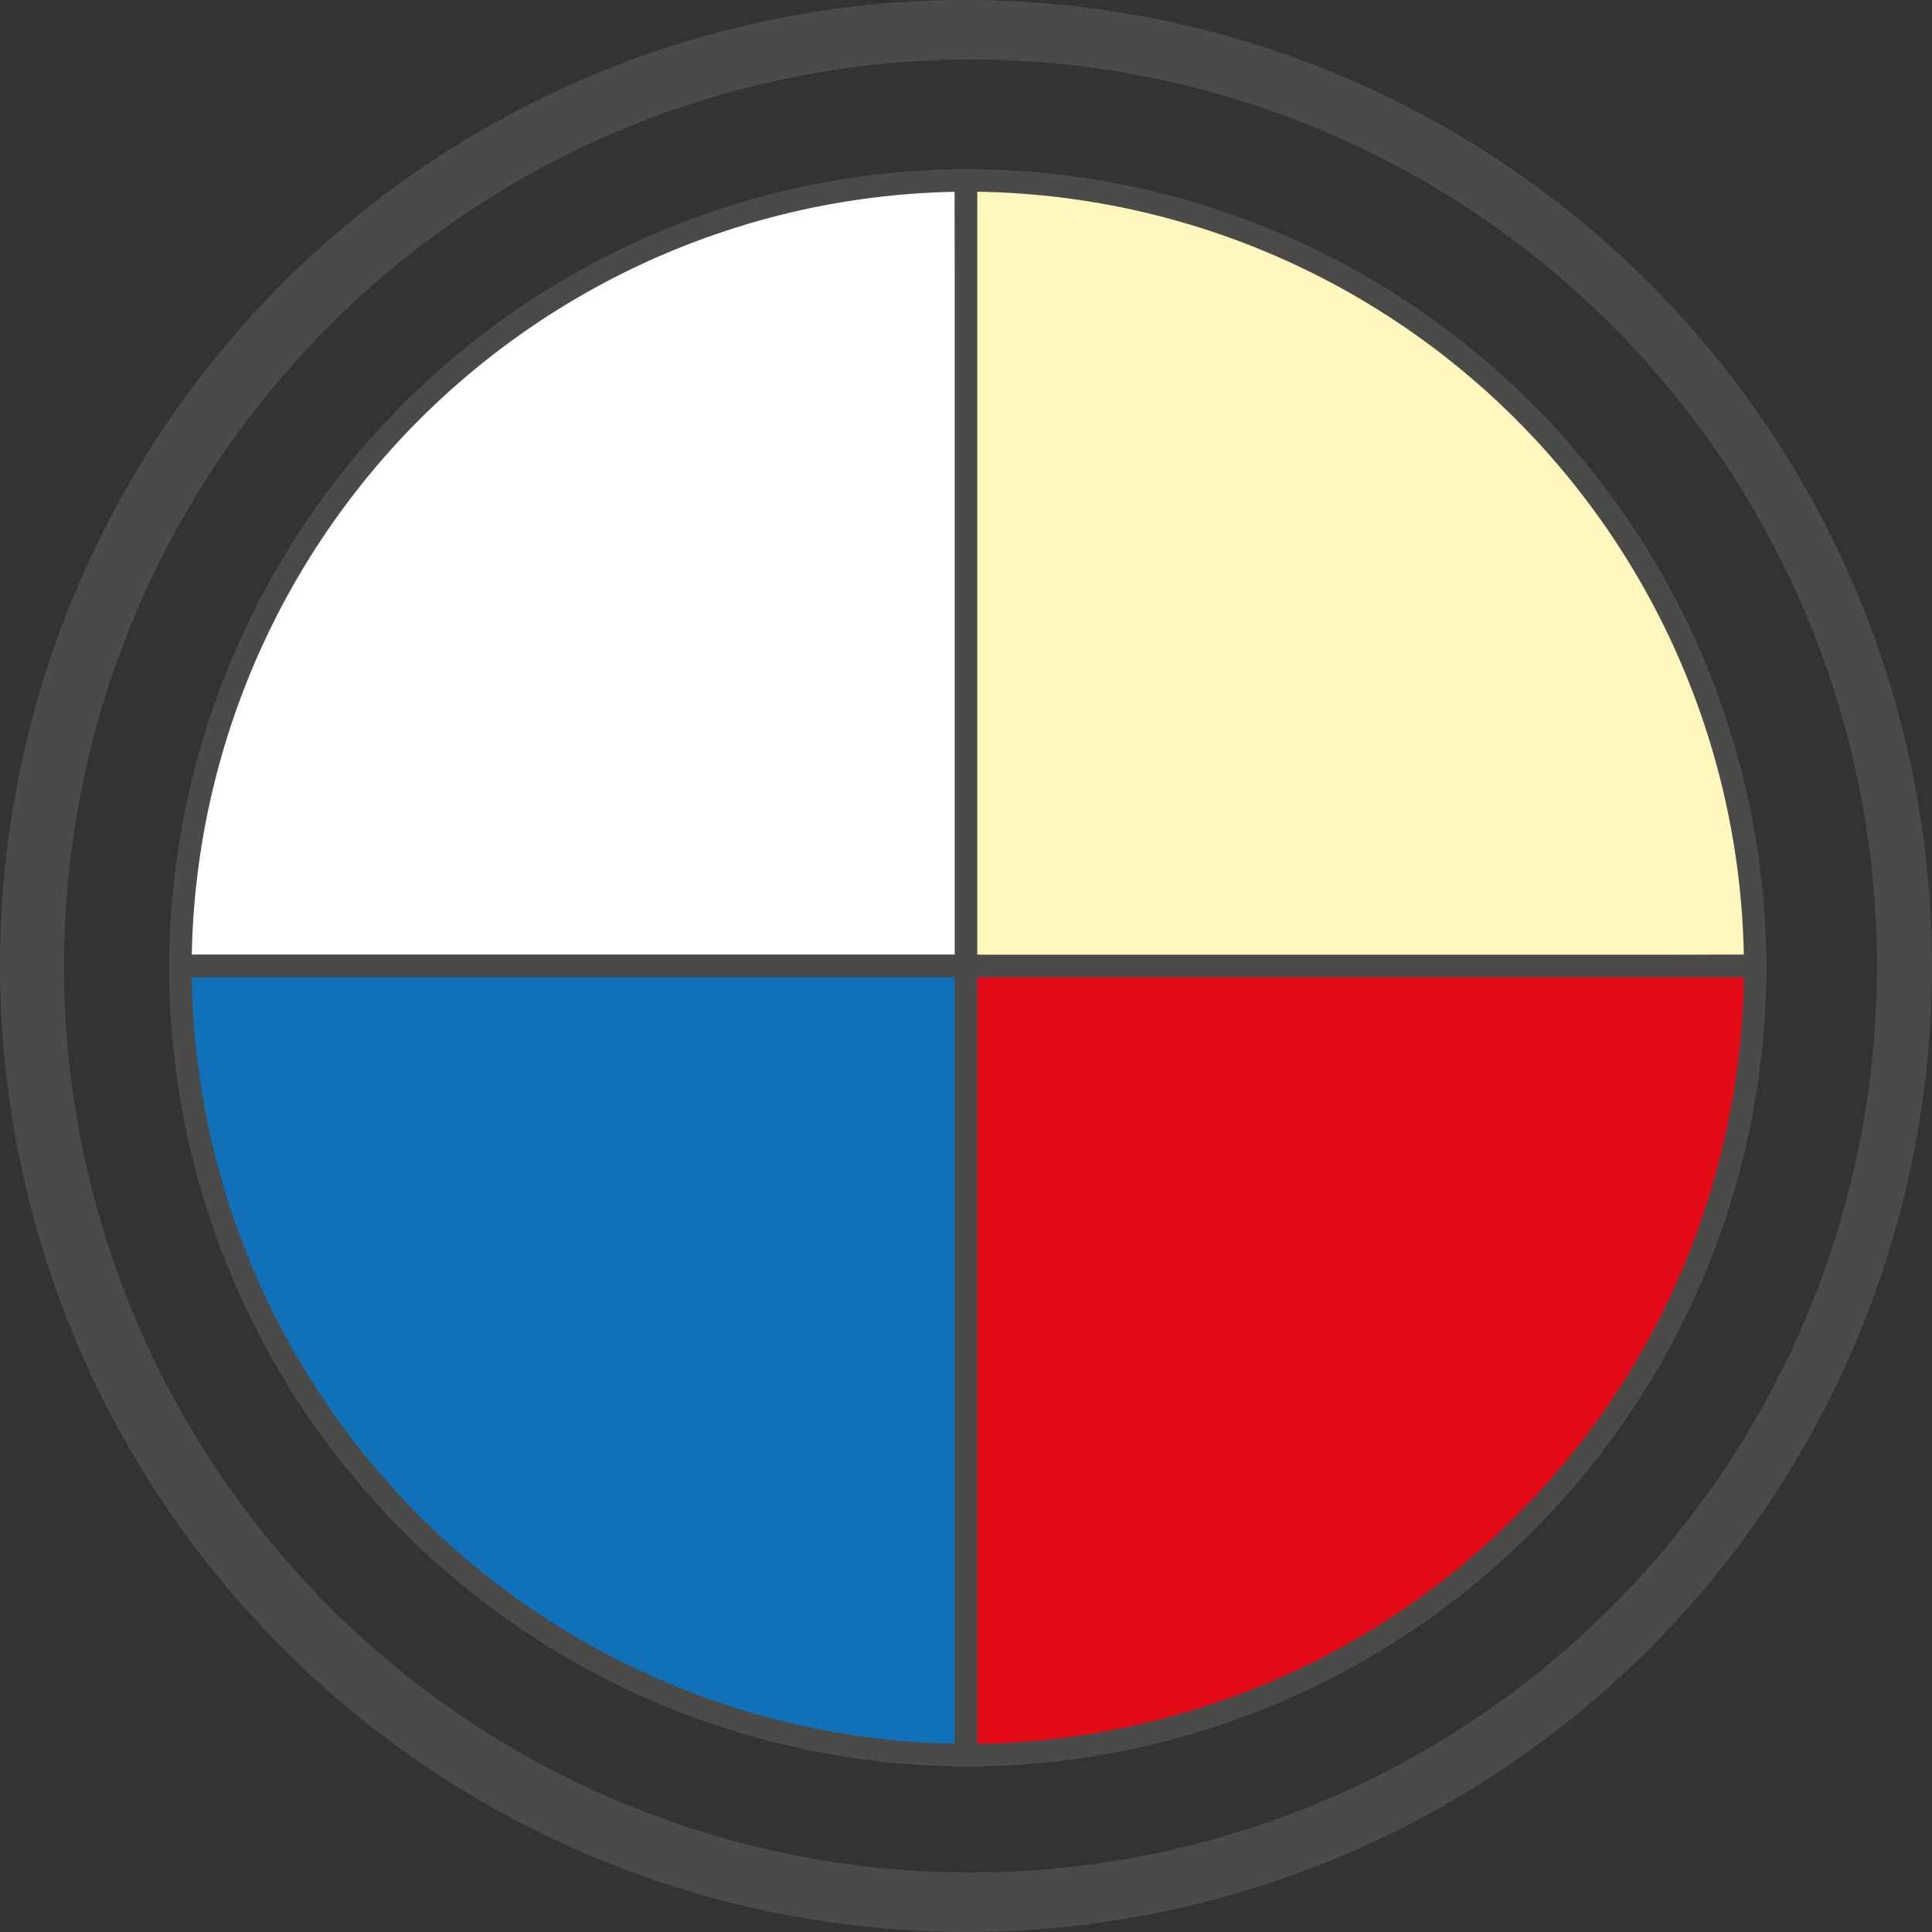
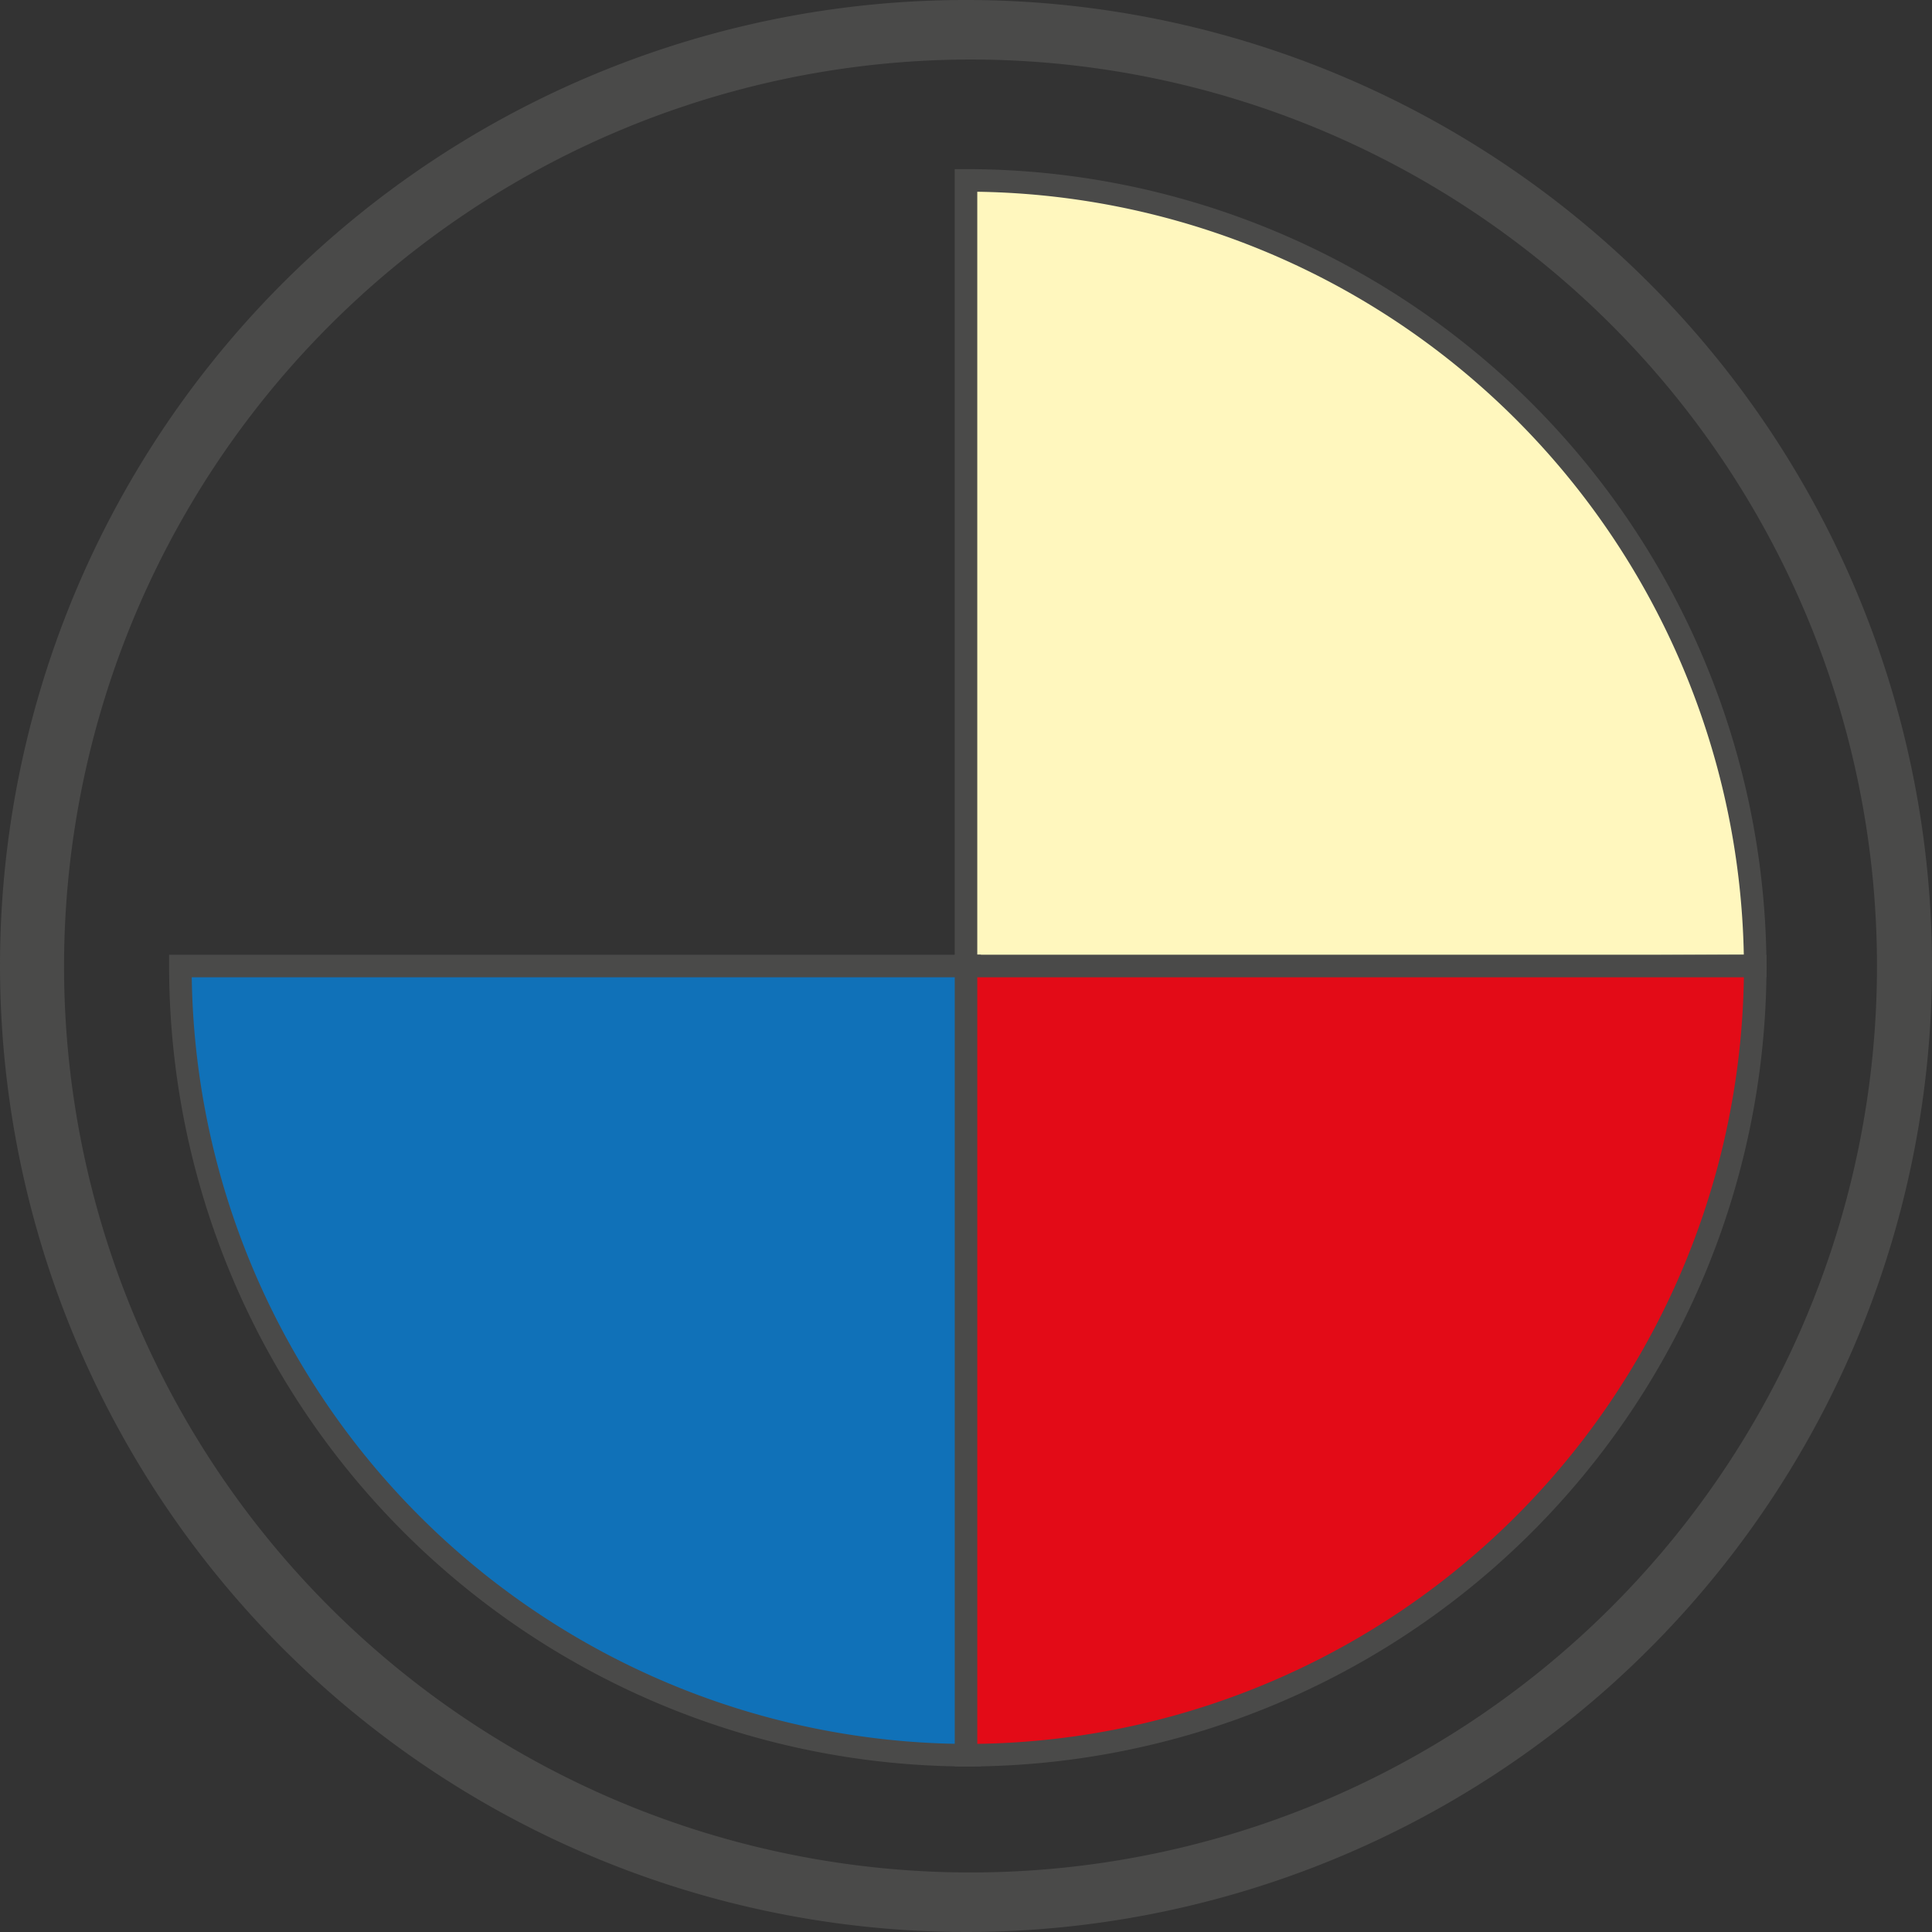
<svg xmlns="http://www.w3.org/2000/svg" viewBox="0 0 21.42 21.42">
  <rect x="0" y="0" width="21.42" height="21.42" fill="#333333" stroke="none" />
  <defs>
    <style>.cls-1{fill:none;}.cls-2{clip-path:url(#clip-path);}.cls-3{fill:#fff;}.cls-3,.cls-4,.cls-5,.cls-6{stroke:#4a4a49;stroke-miterlimit:10;stroke-width:0.25px;}.cls-4{fill:#fff7be;}.cls-5{fill:#1071b8;}.cls-6{fill:#e30b17;}.cls-7{fill:#4a4a49;}</style>
    <clipPath id="clip-path" transform="translate(0)">
      <rect class="cls-1" width="21.42" height="21.42" />
    </clipPath>
  </defs>
  <title>Risorsa 84</title>
  <g id="Livello_2" data-name="Livello 2">
    <g id="Livello_1-2" data-name="Livello 1">
      <g class="cls-2">
-         <path class="cls-3" d="M10.71,2A8.75,8.75,0,0,0,2,10.71h8.75Z" transform="translate(0)" />
        <path class="cls-4" d="M19.46,10.71A8.75,8.75,0,0,0,10.71,2v8.75Z" transform="translate(0)" />
        <path class="cls-5" d="M2,10.71H2a8.75,8.75,0,0,0,8.75,8.75V10.71Z" transform="translate(0)" />
-         <path class="cls-6" d="M10.71,10.71v8.75a8.75,8.75,0,0,0,8.75-8.75H10.71Z" transform="translate(0)" />
+         <path class="cls-6" d="M10.71,10.71v8.75a8.75,8.75,0,0,0,8.75-8.75Z" transform="translate(0)" />
        <path class="cls-7" d="M10.71.66a10.05,10.05,0,1,1-10,10.05A10.06,10.06,0,0,1,10.71.66m0,20.76A10.71,10.71,0,1,0,0,10.71,10.72,10.72,0,0,0,10.71,21.42" transform="translate(0)" />
      </g>
    </g>
  </g>
</svg>